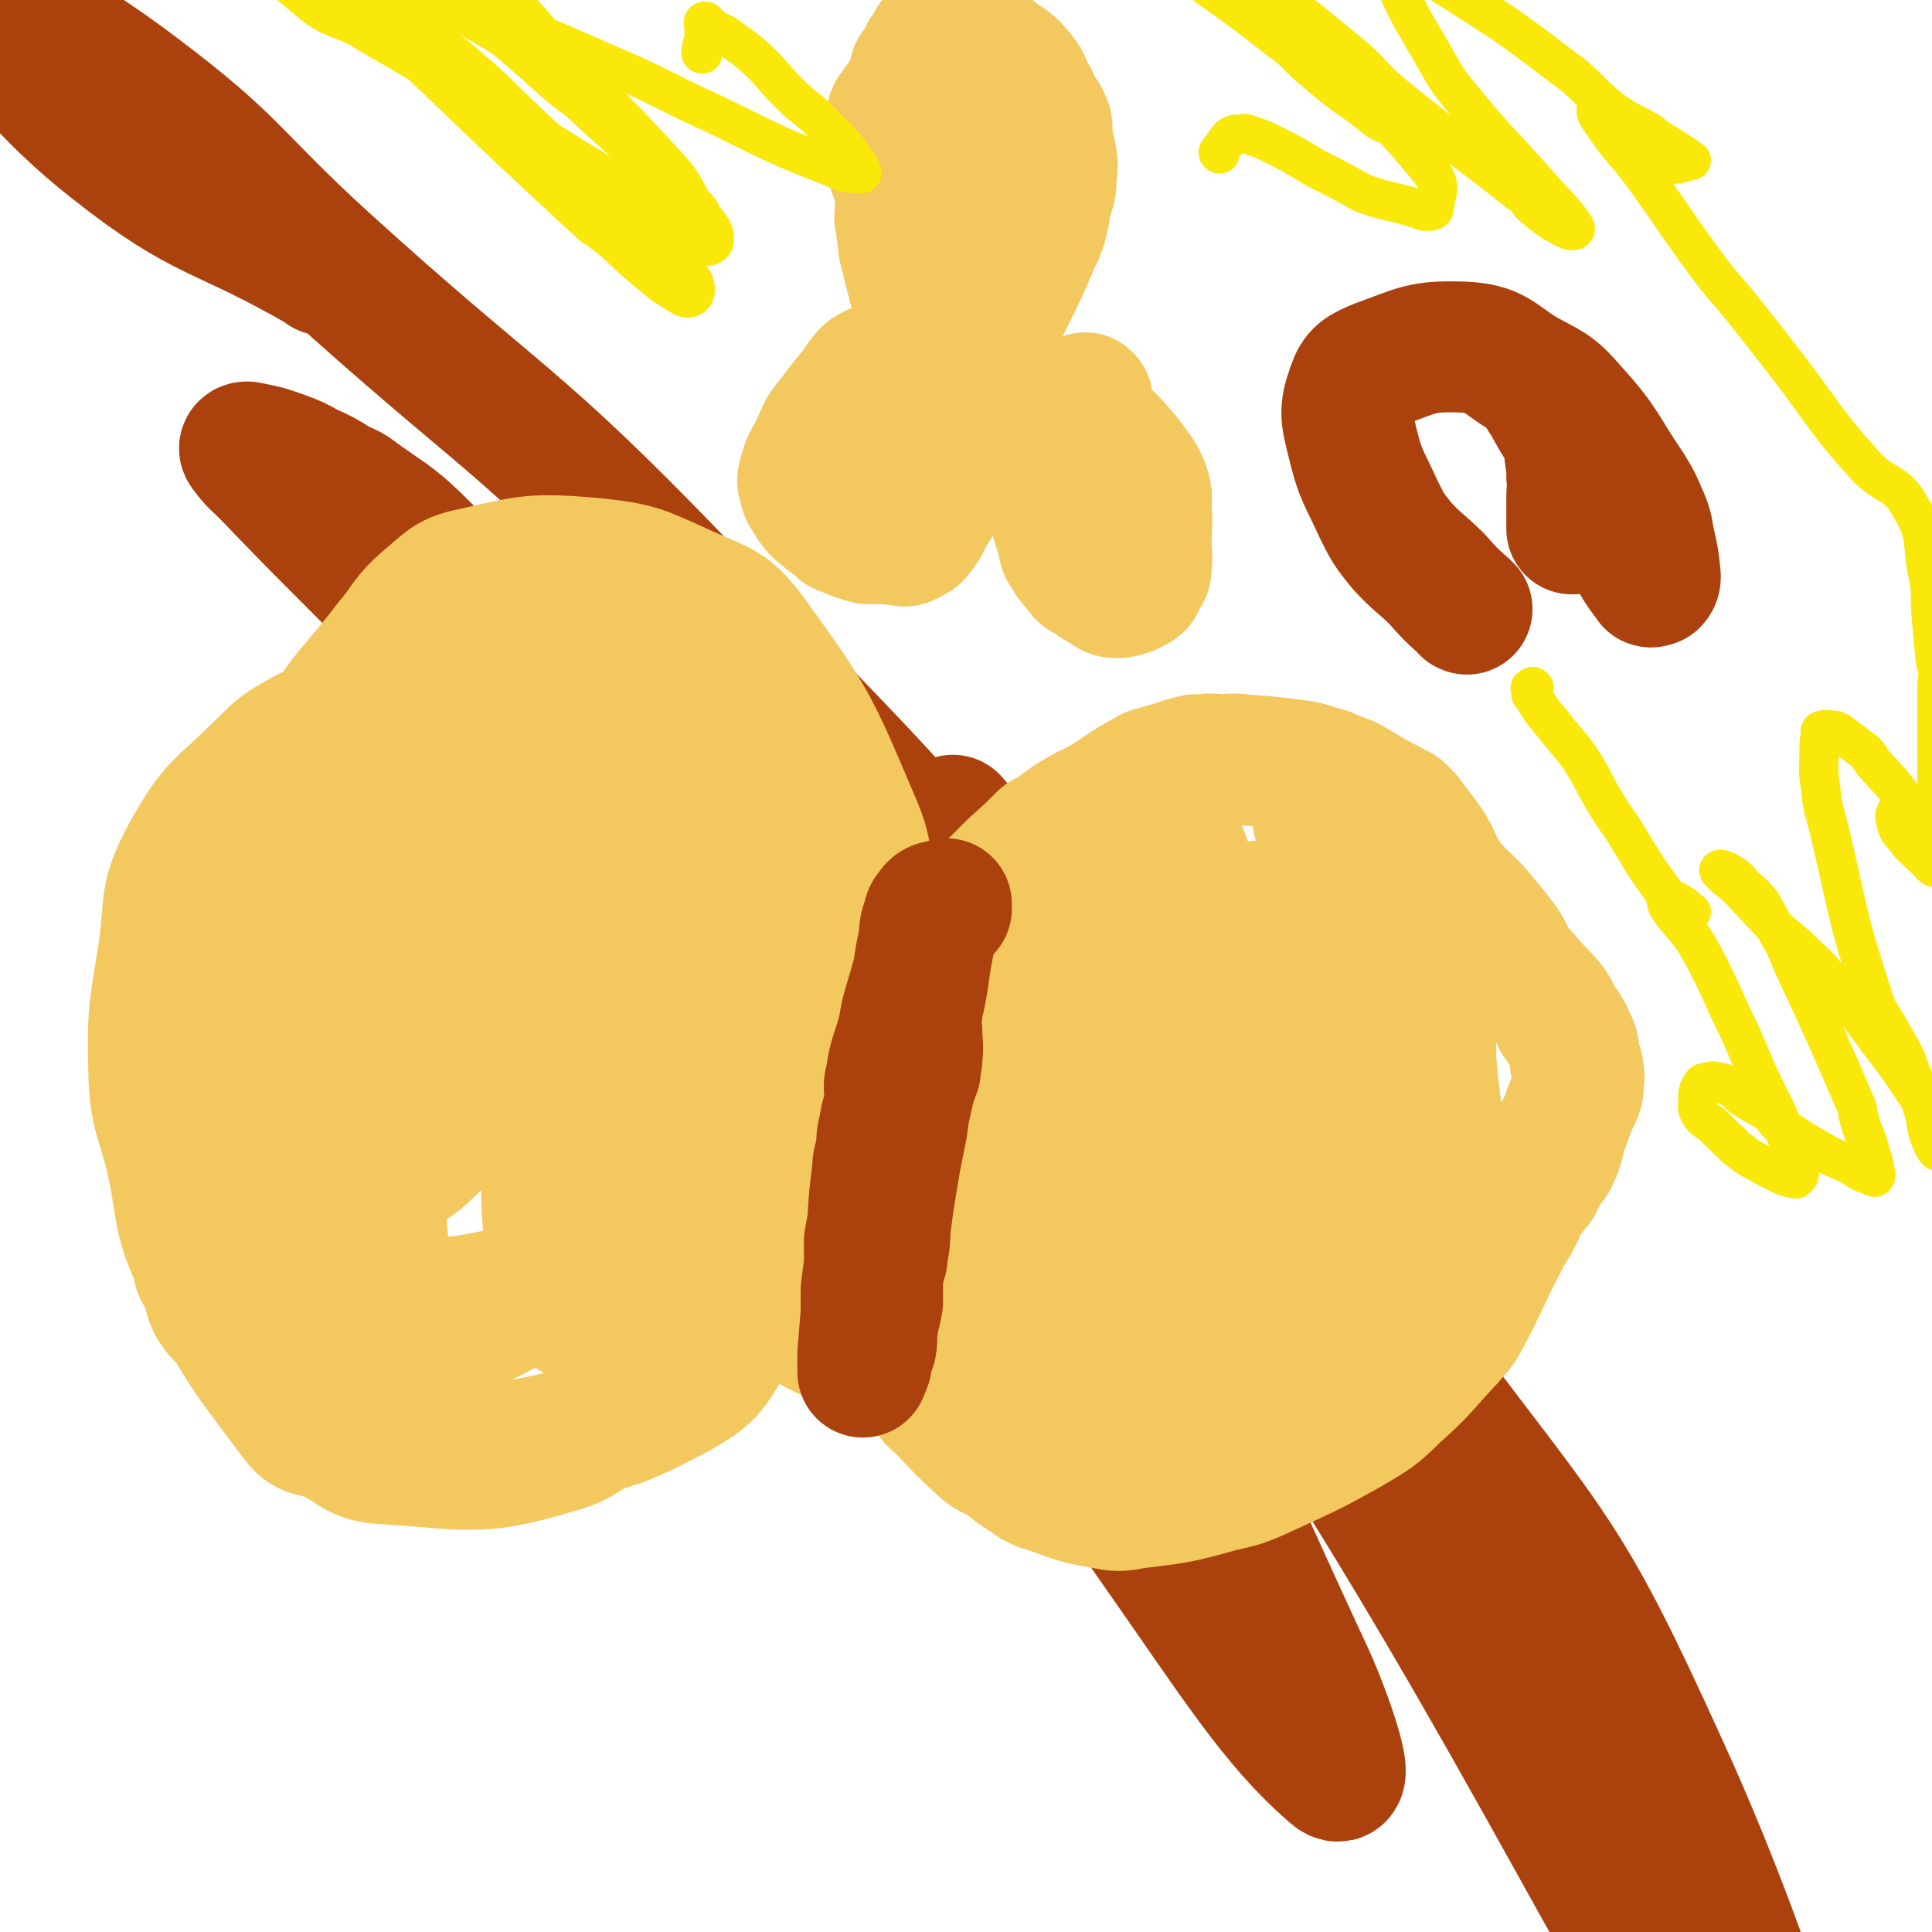
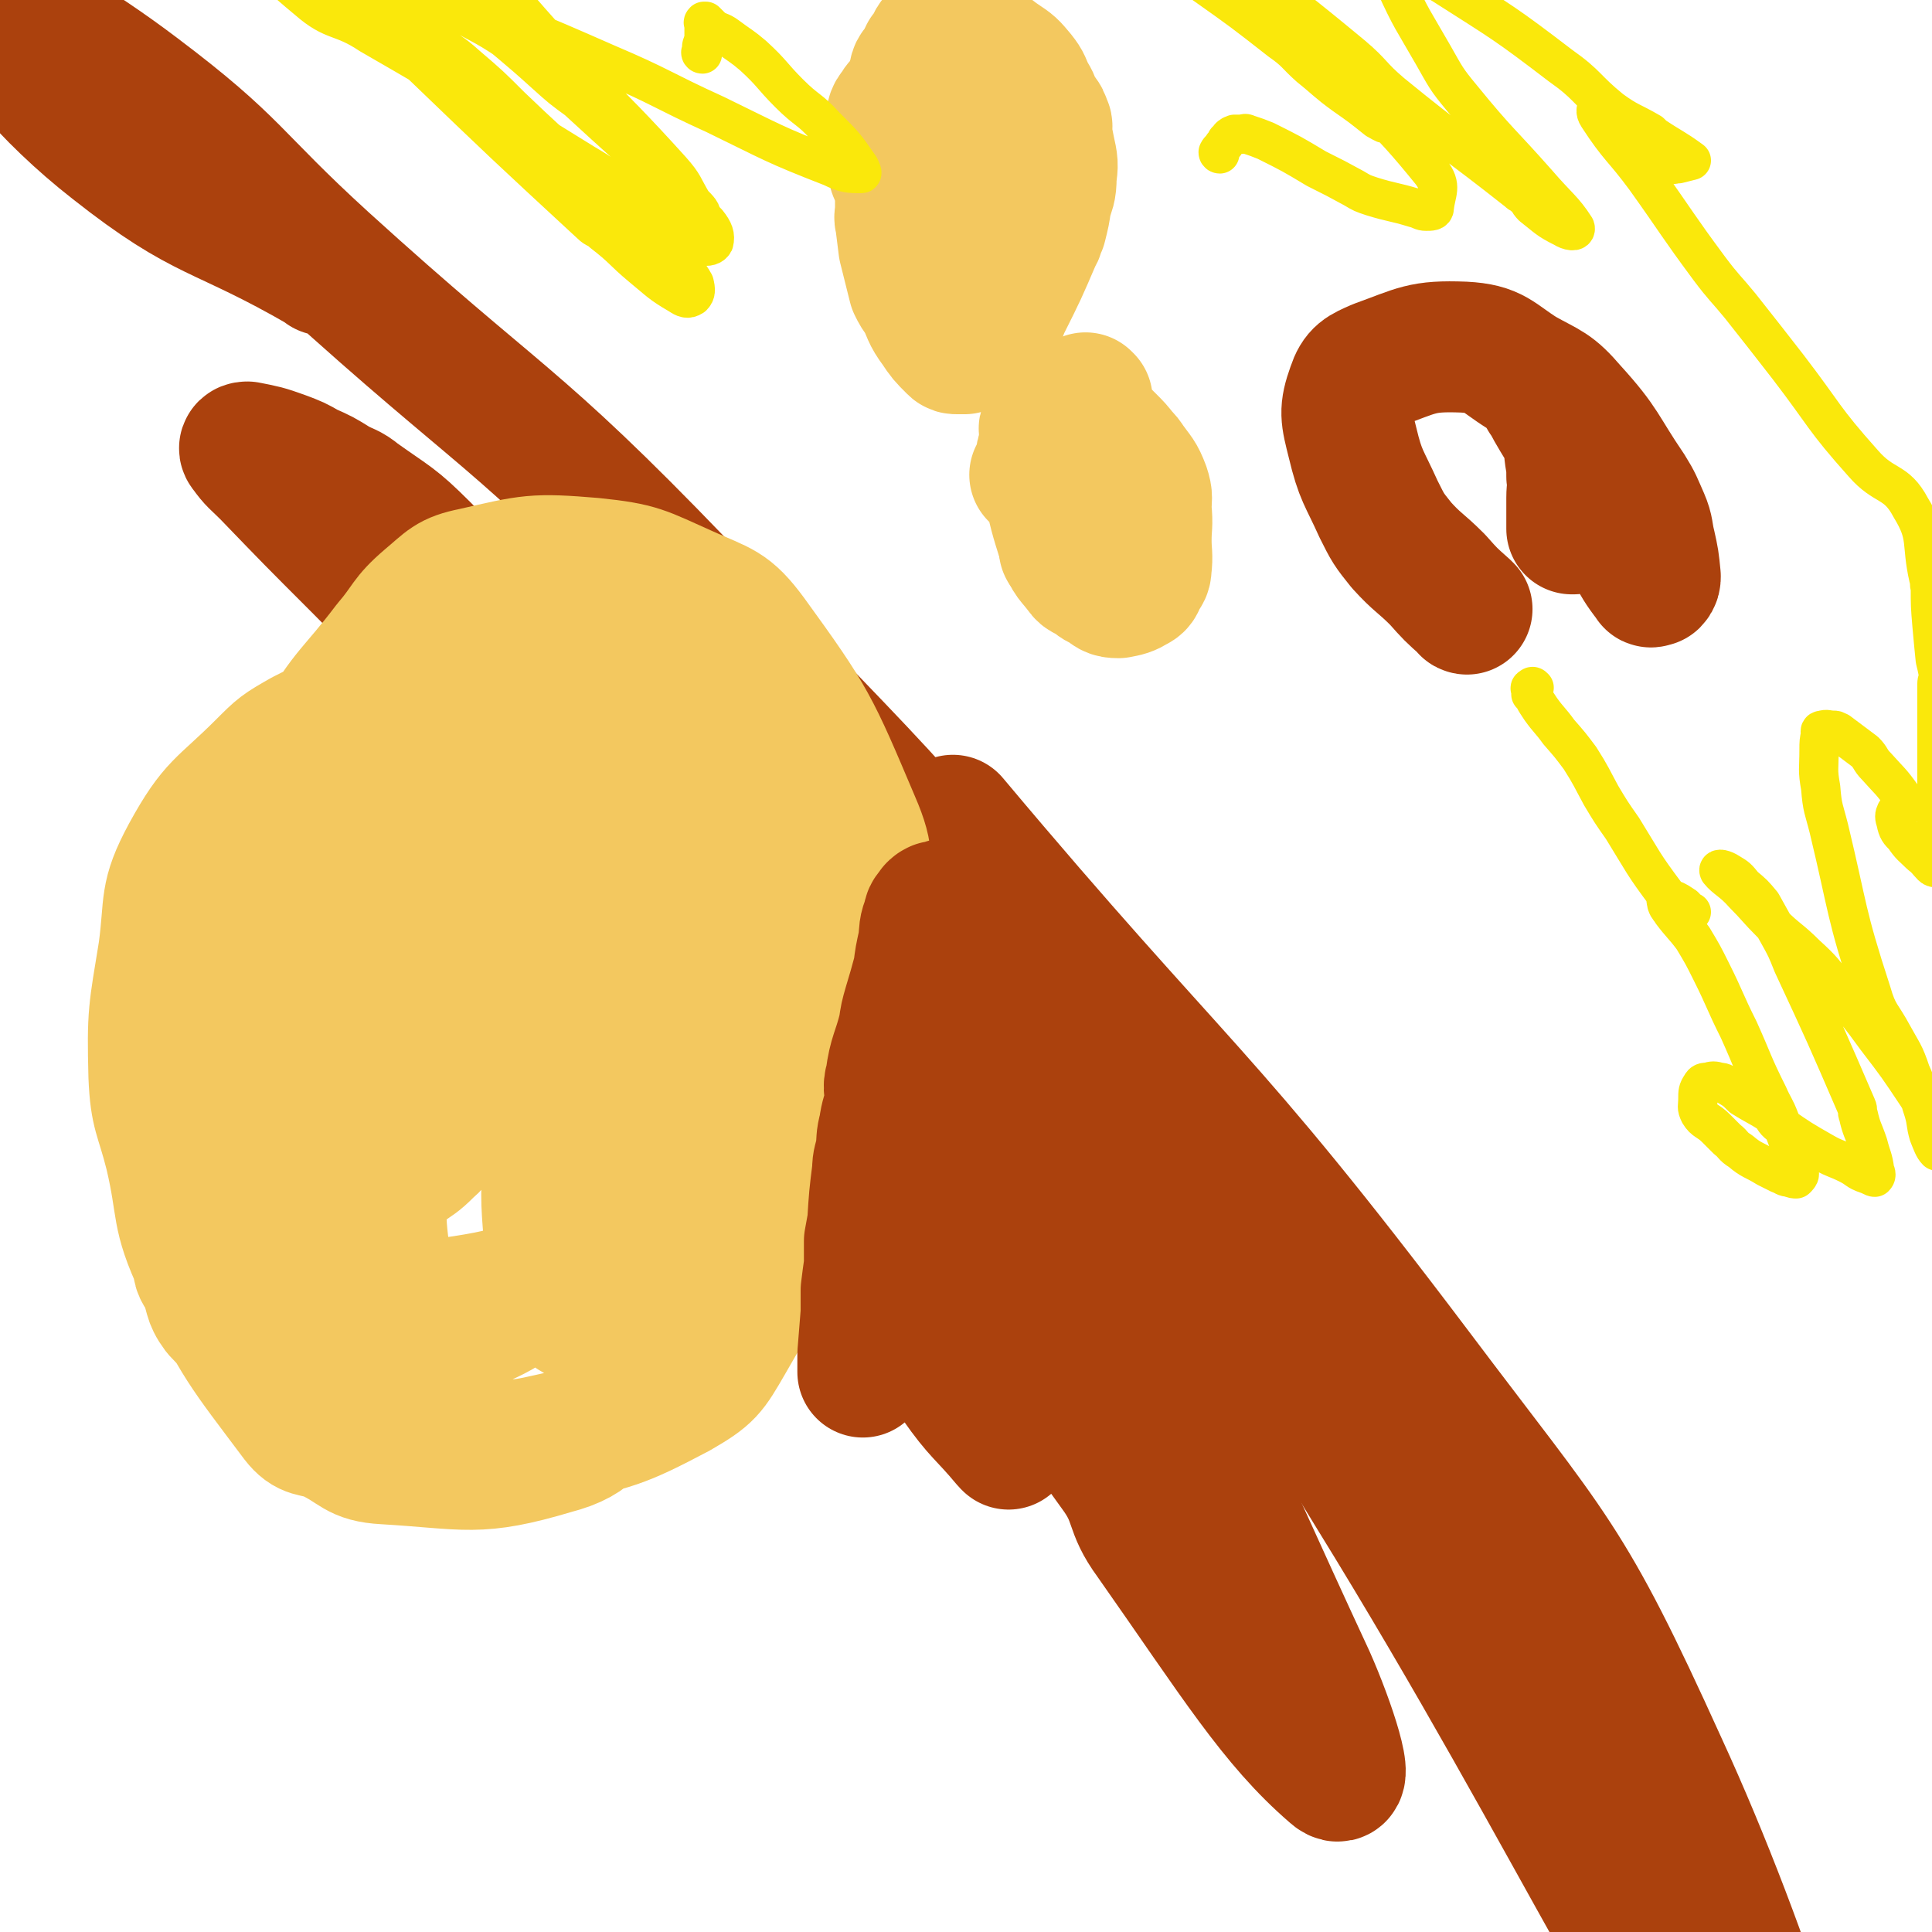
<svg xmlns="http://www.w3.org/2000/svg" viewBox="0 0 1180 1180" version="1.1">
  <g fill="none" stroke="#AB410D" stroke-width="80" stroke-linecap="round" stroke-linejoin="round">
    <path d="M249,362c0,0 -1,-1 -1,-1 0,0 1,1 1,1 10,9 10,9 20,18 5,4 5,4 9,8 43,48 44,48 85,97 10,11 10,11 19,24 30,46 30,46 58,93 52,86 50,87 101,172 21,36 20,37 43,70 14,20 16,19 31,37 1,1 1,1 1,1 -6,-10 -6,-10 -13,-21 -9,-16 -10,-15 -19,-32 -18,-32 -17,-32 -34,-64 -24,-44 -24,-44 -48,-88 -24,-43 -22,-44 -48,-86 -31,-53 -31,-53 -65,-103 -22,-32 -21,-32 -46,-61 -40,-48 -40,-48 -84,-92 -18,-18 -19,-17 -40,-32 -6,-5 -7,-4 -14,-8 -8,-5 -8,-5 -17,-9 -7,-4 -7,-4 -15,-7 -11,-4 -12,-4 -22,-6 -2,0 -2,1 -1,2 5,7 6,7 13,14 27,28 27,28 55,56 77,78 79,76 154,157 45,48 46,47 87,99 114,146 114,147 222,297 14,19 8,23 22,42 52,74 75,112 111,143 12,11 -2,-31 -14,-58 -66,-142 -62,-145 -143,-280 -101,-169 -110,-164 -221,-327 -3,-5 -3,-5 -6,-9 " />
    <path d="M198,165c0,0 0,0 -1,-1 -64,-37 -71,-29 -128,-74 -41,-32 -73,-71 -68,-81 3,-8 46,18 83,46 61,46 57,52 114,104 109,99 115,92 217,198 135,141 140,139 258,295 93,122 84,129 165,260 126,204 192,356 249,410 31,29 -19,-129 -72,-244 -58,-128 -65,-128 -150,-241 -132,-175 -142,-168 -283,-336 " />
    <path d="M896,372c0,0 -1,0 -1,-1 -9,-8 -9,-8 -17,-17 -11,-11 -12,-10 -22,-21 -8,-10 -8,-10 -14,-22 -9,-20 -11,-20 -16,-41 -4,-16 -5,-19 0,-33 3,-9 6,-10 15,-14 25,-9 27,-12 53,-11 19,1 20,6 36,16 16,9 18,8 30,22 20,22 18,24 35,49 5,8 5,9 9,18 3,7 2,8 4,16 2,9 2,9 3,19 0,1 0,2 -1,3 -1,0 -2,1 -2,0 -7,-9 -7,-10 -13,-20 -6,-11 -5,-11 -11,-22 -8,-15 -8,-15 -17,-30 -5,-9 -5,-9 -10,-17 -6,-11 -7,-11 -13,-23 -1,0 -1,-1 -1,-1 1,0 2,0 3,0 1,0 2,0 3,1 4,10 4,11 8,22 2,7 1,7 2,14 1,6 1,6 1,12 1,7 0,7 0,13 0,7 0,7 0,14 0,2 0,2 0,4 0,0 0,1 0,1 0,0 1,0 1,0 " />
  </g>
  <g fill="none" stroke="#F3C85F" stroke-width="80" stroke-linecap="round" stroke-linejoin="round">
    <path d="M448,439c0,0 -1,-1 -1,-1 0,0 1,1 1,1 -1,-2 0,-4 -2,-5 -3,-3 -4,-2 -9,-4 -3,-2 -3,-2 -6,-2 -8,-1 -8,-1 -15,-2 -42,-3 -42,-4 -85,-6 -21,-1 -21,-2 -42,1 -35,5 -36,5 -70,14 -17,5 -18,6 -34,14 -14,8 -14,8 -25,19 -25,25 -29,23 -46,54 -14,26 -10,29 -14,59 -6,37 -7,38 -6,76 1,24 4,24 10,48 8,34 3,36 18,68 24,49 26,50 59,94 7,9 10,6 20,10 17,8 16,13 34,14 51,3 56,8 103,-6 27,-7 24,-16 46,-35 26,-24 28,-22 50,-50 32,-39 33,-39 58,-83 19,-36 22,-36 31,-75 10,-43 5,-45 5,-89 0,-26 4,-28 -6,-51 -25,-59 -26,-62 -63,-113 -14,-19 -18,-18 -40,-28 -27,-12 -28,-14 -57,-17 -36,-3 -38,-2 -73,6 -15,3 -16,6 -28,16 -14,12 -12,14 -24,28 -22,29 -25,27 -43,58 -10,19 -5,22 -12,43 -18,51 -21,50 -38,102 -11,34 -14,34 -18,70 -7,51 -5,53 -5,105 0,5 2,5 4,10 4,9 2,11 8,19 10,11 12,10 24,19 5,4 5,4 11,7 37,19 36,21 74,37 23,10 23,11 48,15 22,4 23,5 45,0 40,-9 43,-9 79,-28 19,-11 20,-13 31,-32 25,-44 29,-45 40,-94 9,-35 8,-39 -1,-74 -13,-56 -19,-55 -44,-107 -6,-12 -7,-13 -17,-22 -32,-30 -31,-34 -67,-58 -14,-9 -17,-8 -34,-7 -23,2 -28,1 -45,15 -23,19 -27,23 -34,52 -16,62 -9,65 -12,131 -2,36 0,36 2,71 0,17 -1,17 1,34 2,13 3,13 6,26 1,7 0,8 4,14 6,8 7,9 16,14 6,4 7,6 13,3 30,-15 36,-13 58,-38 18,-20 11,-26 23,-51 8,-19 10,-18 18,-37 12,-31 13,-31 22,-64 7,-25 7,-25 10,-51 3,-23 3,-23 3,-45 0,-5 -2,-5 -4,-10 -4,-9 -1,-12 -8,-18 -14,-12 -16,-13 -35,-18 -21,-6 -23,-7 -45,-4 -19,2 -21,3 -36,14 -39,31 -39,33 -72,70 -14,16 -15,16 -22,36 -18,50 -14,52 -27,105 -1,2 -2,2 -1,5 7,24 6,25 16,48 2,6 3,6 8,10 12,8 12,9 26,14 29,9 30,18 59,14 52,-7 57,-10 104,-37 31,-19 31,-23 52,-54 32,-46 30,-48 53,-99 6,-13 8,-14 6,-29 -7,-34 -9,-35 -24,-67 -6,-13 -8,-12 -19,-21 -10,-9 -10,-10 -21,-16 -4,-2 -5,-1 -9,0 -7,1 -8,0 -13,5 -14,14 -15,15 -24,33 -16,29 -19,29 -25,62 -12,64 -8,66 -11,132 -2,29 -1,29 1,58 1,13 1,14 7,26 4,9 5,14 12,14 10,1 12,-5 22,-13 12,-9 13,-8 22,-20 10,-14 7,-16 16,-32 17,-31 19,-30 34,-62 9,-17 8,-18 13,-37 8,-39 10,-39 14,-79 2,-28 3,-30 -3,-56 -2,-10 -7,-8 -14,-15 -3,-3 -3,-4 -7,-5 -7,-2 -7,-2 -15,-1 -27,1 -29,-3 -55,5 -22,7 -23,10 -42,24 -38,29 -39,29 -73,63 -24,25 -24,26 -44,55 -8,13 -6,15 -12,30 -3,8 -3,8 -5,17 -2,9 -2,9 -2,18 -1,11 -4,13 0,22 3,6 7,5 15,9 5,1 5,1 10,0 5,-2 5,-3 11,-7 4,-3 4,-3 7,-6 7,-5 8,-5 14,-11 3,-3 3,-2 4,-5 4,-7 4,-7 6,-14 2,-6 3,-6 4,-12 0,-6 -1,-6 -1,-13 0,-4 0,-5 0,-9 -1,-3 -1,-3 -2,-6 0,-3 0,-3 0,-6 0,-4 0,-4 0,-9 0,-8 0,-8 1,-16 2,-9 2,-9 4,-17 3,-10 3,-10 8,-20 5,-12 5,-12 10,-24 2,-3 2,-3 4,-6 1,-1 1,-1 2,-2 0,0 1,-1 1,0 -1,0 -1,1 -2,2 -1,2 -1,2 -2,4 0,0 0,0 0,0 " />
-     <path d="M579,581c0,0 -1,0 -1,-1 0,-2 0,-3 1,-5 0,-1 -1,-1 0,-2 0,-2 1,-2 2,-4 0,-1 0,-1 0,-2 2,-3 2,-3 5,-6 0,-1 1,0 2,-1 6,-4 7,-4 12,-9 3,-2 2,-3 3,-6 6,-6 6,-6 12,-12 2,-2 2,-2 4,-4 9,-8 9,-8 17,-16 2,-2 2,-2 5,-3 10,-7 10,-8 21,-14 5,-3 5,-2 10,-5 15,-9 14,-10 29,-18 3,-2 3,-1 5,-2 12,-3 12,-4 24,-7 3,0 3,0 5,0 6,-1 6,0 12,0 5,0 5,-1 11,0 15,1 15,1 31,3 8,1 8,1 17,4 6,1 5,2 11,4 6,2 6,2 11,5 5,3 5,3 10,6 7,4 8,4 15,8 1,1 1,0 2,1 2,2 2,2 4,4 3,4 3,4 6,8 4,5 4,5 8,11 6,10 4,11 11,20 10,13 12,11 22,24 6,7 6,7 12,15 4,6 3,6 7,13 4,5 5,5 9,10 6,7 6,6 12,13 3,4 3,4 5,9 4,6 5,6 8,13 3,6 2,6 3,13 1,3 2,3 2,7 1,3 0,3 0,7 0,3 0,3 -1,6 -1,3 -2,3 -3,6 -2,5 -2,5 -4,11 -1,3 -2,3 -3,6 -1,3 0,4 -1,7 -1,4 -1,4 -3,8 -1,3 -2,3 -4,6 -1,2 -2,2 -3,5 -2,3 -2,3 -3,6 -2,3 -3,2 -4,5 -3,3 -3,3 -5,7 -2,3 -1,3 -3,7 -4,8 -5,8 -9,16 -13,25 -12,26 -25,50 -3,5 -4,5 -8,10 -16,17 -15,18 -33,34 -12,12 -13,12 -28,21 -25,14 -26,14 -52,26 -13,6 -14,6 -27,9 -25,7 -26,7 -51,10 -11,2 -11,2 -21,0 -19,-3 -19,-5 -38,-11 -4,-2 -4,-2 -8,-5 -7,-4 -7,-5 -14,-10 -6,-4 -7,-3 -12,-7 -14,-13 -14,-13 -27,-27 -4,-3 -4,-3 -7,-8 -5,-10 -5,-10 -9,-20 -5,-11 -5,-11 -9,-22 -4,-11 -4,-11 -6,-22 -2,-10 -1,-10 -2,-20 0,-7 0,-7 1,-14 0,-14 -1,-14 0,-28 1,-6 1,-6 3,-12 3,-7 3,-7 7,-14 5,-8 5,-8 12,-15 7,-9 8,-9 16,-17 4,-4 4,-4 9,-8 1,-2 1,-2 3,-4 7,-5 7,-5 14,-9 3,-2 3,-3 6,-4 3,-2 4,-1 7,-2 3,0 3,-1 5,-1 3,-1 3,0 5,-1 4,0 5,0 8,0 4,1 4,2 8,4 3,2 3,1 5,4 5,5 4,6 8,12 5,7 6,6 10,14 6,12 7,12 11,24 2,5 1,5 2,11 1,5 1,5 1,10 0,3 1,4 0,7 -3,13 -3,14 -8,26 -2,5 -3,5 -7,9 -15,14 -15,14 -32,28 -18,15 -19,14 -38,30 0,0 0,0 0,0 -31,1 -31,0 -62,1 -12,0 -13,4 -23,1 -18,-7 -18,-9 -32,-21 -7,-6 -11,-7 -11,-15 -2,-17 0,-19 6,-36 3,-9 5,-9 11,-17 18,-22 17,-23 37,-43 13,-12 14,-11 29,-21 20,-14 20,-15 41,-27 12,-7 12,-6 24,-11 11,-4 11,-5 22,-7 12,-3 12,-3 24,-5 11,-2 11,-2 23,-3 16,-1 16,0 31,1 12,0 12,-1 23,2 8,3 9,3 16,10 10,11 10,12 17,25 2,4 1,5 0,10 -1,5 -1,5 -3,10 -3,7 -3,6 -6,12 -4,8 -3,9 -8,15 -10,11 -11,10 -22,19 -20,18 -20,18 -41,35 -1,1 -2,-1 -3,0 -8,3 -8,3 -16,6 -7,3 -7,4 -14,7 -4,1 -4,0 -8,0 -1,0 -1,-1 -1,-2 -4,-6 -4,-6 -7,-12 -6,-9 -6,-9 -12,-18 -6,-9 -7,-8 -13,-18 -7,-10 -8,-10 -12,-21 -5,-10 -6,-10 -7,-21 -1,-23 -1,-24 2,-47 1,-15 1,-16 7,-30 5,-14 7,-14 14,-27 4,-6 5,-6 9,-12 7,-10 6,-11 14,-21 6,-6 6,-7 14,-12 8,-5 8,-4 17,-8 13,-5 13,-6 26,-9 4,-1 4,1 7,3 5,3 7,3 10,8 5,9 4,10 7,21 4,11 5,11 7,22 4,21 4,21 6,42 2,20 1,20 2,40 0,18 0,18 0,37 0,14 1,14 0,28 0,14 0,14 -3,29 -5,35 -5,35 -12,71 -2,10 -3,9 -6,19 -6,17 -5,17 -12,33 -1,4 -2,4 -5,5 -9,6 -9,7 -20,10 -10,4 -11,5 -22,4 -10,-2 -15,0 -20,-10 -24,-40 -25,-43 -39,-90 -6,-19 1,-20 0,-40 0,-11 -4,-12 -2,-22 6,-24 10,-23 19,-47 2,-3 1,-3 3,-6 13,-26 11,-28 26,-51 2,-4 5,-1 8,-4 12,-10 11,-13 23,-23 12,-10 13,-10 27,-17 13,-7 13,-8 28,-12 10,-2 10,-1 21,-1 11,-1 12,-3 22,0 9,2 12,2 17,11 18,37 22,40 28,81 6,36 2,38 -4,73 -3,19 -6,18 -13,36 -11,29 -10,30 -22,58 -1,1 -3,-2 -3,0 -9,14 -8,16 -16,32 -1,2 -1,2 -3,4 -1,2 -1,2 -2,2 -11,2 -12,6 -23,3 -10,-2 -10,-4 -20,-11 -11,-8 -16,-5 -22,-18 -21,-41 -22,-44 -31,-88 -4,-17 2,-18 6,-35 3,-11 4,-11 8,-22 9,-22 9,-22 19,-44 1,-4 1,-4 3,-7 6,-8 6,-8 13,-15 11,-12 12,-12 24,-24 7,-7 6,-7 14,-13 9,-6 9,-5 19,-10 8,-3 9,-8 18,-6 15,4 17,7 30,18 10,9 9,10 16,22 20,31 25,29 39,63 7,15 4,17 3,34 -2,33 0,34 -10,65 -9,27 -10,29 -27,50 -10,11 -14,9 -28,15 -6,2 -6,1 -13,1 -9,1 -9,3 -19,2 -11,-1 -12,-1 -23,-6 -9,-3 -9,-3 -16,-10 -6,-6 -6,-7 -9,-14 -5,-11 -6,-12 -7,-24 -2,-22 -2,-22 1,-44 1,-10 2,-10 6,-18 7,-14 7,-14 15,-26 8,-12 8,-12 17,-23 10,-13 10,-13 22,-24 8,-8 8,-7 17,-14 7,-5 7,-5 15,-8 6,-3 6,-4 12,-5 11,-2 11,-1 22,-1 5,0 7,-3 11,1 7,8 7,10 11,22 2,5 0,5 1,11 3,33 4,33 7,66 0,1 0,1 0,1 1,10 1,10 0,19 0,14 0,14 -1,29 0,7 0,7 0,14 0,5 0,5 0,10 0,0 0,1 0,1 0,0 1,-1 0,-2 -4,-15 -5,-15 -10,-29 -1,-4 -1,-4 -2,-7 -4,-13 -5,-12 -9,-25 -4,-14 -4,-14 -7,-29 -3,-13 -3,-13 -6,-26 -2,-15 -2,-15 -4,-31 -3,-21 -3,-21 -5,-42 -1,-6 0,-6 -1,-11 -1,-11 -1,-11 -3,-21 -1,-12 -2,-12 -3,-24 -1,-9 -1,-9 -1,-17 -1,-8 -1,-8 -2,-15 0,-4 0,-4 0,-8 0,-2 0,-2 0,-3 0,-2 0,-2 0,-3 -1,-1 -2,0 -3,0 -2,0 -2,0 -4,0 -2,0 -2,-1 -4,0 -2,0 -1,0 -3,1 -1,0 -1,0 -3,1 -1,0 -1,1 -3,1 0,0 0,1 -1,1 0,0 0,-1 -1,0 0,0 0,0 0,1 0,0 0,0 0,0 0,0 0,0 0,0 1,0 0,-1 0,-1 " />
  </g>
  <g fill="none" stroke="#AB410D" stroke-width="80" stroke-linecap="round" stroke-linejoin="round">
    <path d="M574,560c0,0 -1,0 -1,-1 0,-1 1,-1 2,-2 0,-1 0,0 1,0 0,-1 0,-1 1,-2 0,0 0,0 1,-1 0,0 0,1 0,1 0,0 0,0 0,0 -3,-1 -3,-1 -5,-1 0,0 0,0 0,0 -1,0 -1,-1 -1,0 -1,0 -1,0 -2,1 -2,3 -3,3 -3,6 -3,7 -2,7 -3,15 -2,9 -2,9 -3,17 -3,11 -3,11 -6,21 -2,7 -2,7 -3,14 -4,16 -6,16 -8,31 -2,6 0,7 0,13 -2,9 -3,9 -4,17 -2,7 -1,7 -2,14 -1,6 -2,6 -2,12 -2,16 -2,16 -3,32 -1,6 -1,5 -2,11 0,7 0,7 0,15 -1,7 -1,7 -2,15 0,7 0,7 0,14 -1,13 -1,13 -2,25 0,2 0,2 0,4 0,2 0,2 0,4 0,1 0,1 0,2 0,0 0,0 0,1 0,0 0,0 0,0 0,-1 0,-1 0,-2 1,-1 1,-1 1,-1 0,-1 1,-1 1,-2 1,-3 0,-4 1,-7 0,0 0,0 0,-1 1,-2 0,-2 1,-3 0,-1 1,0 1,0 1,-6 0,-7 1,-12 1,-8 2,-8 3,-15 0,-7 0,-7 0,-14 1,-4 0,-4 1,-7 1,-4 2,-4 2,-9 2,-9 1,-9 2,-18 1,-7 1,-8 2,-15 2,-12 2,-12 4,-24 2,-10 2,-10 4,-20 1,-8 1,-8 3,-17 2,-9 2,-9 5,-17 0,-4 1,-4 1,-8 1,-8 0,-8 0,-16 -1,-6 -1,-6 0,-11 0,-6 1,-6 2,-11 3,-15 2,-15 5,-30 1,-5 1,-5 3,-11 1,-3 1,-3 3,-6 1,-2 1,-2 2,-4 1,-2 2,-2 3,-4 0,0 0,0 0,-1 0,0 0,1 0,1 " />
  </g>
  <g fill="none" stroke="#F3C85F" stroke-width="80" stroke-linecap="round" stroke-linejoin="round">
    <path d="M633,101c0,0 -1,0 -1,-1 0,0 0,1 0,1 1,-2 0,-2 0,-4 1,-3 1,-3 2,-5 0,-1 0,-1 0,-2 1,-3 1,-3 2,-6 0,0 0,0 1,-1 1,-2 1,-2 2,-4 0,-1 1,-2 0,-3 -1,-3 -1,-4 -4,-7 -2,-2 -2,-2 -5,-4 -11,-7 -10,-8 -22,-13 -6,-2 -6,-1 -13,-2 -5,0 -5,-1 -11,0 -10,1 -11,1 -21,5 -5,1 -5,2 -10,6 -3,2 -4,2 -6,6 -3,3 -2,4 -3,8 -1,3 -2,4 -2,7 1,11 1,12 4,23 2,6 4,5 7,10 3,4 3,5 6,9 5,5 5,5 10,9 4,4 4,4 9,7 5,3 5,4 11,6 2,1 2,1 4,1 3,-1 4,-1 7,-2 5,-2 5,-1 9,-4 4,-2 4,-3 7,-6 4,-5 4,-5 6,-11 4,-8 4,-8 7,-18 2,-8 3,-8 4,-16 1,-6 0,-6 0,-12 1,-5 1,-5 0,-10 -1,-6 -1,-6 -4,-11 -3,-6 -2,-6 -6,-11 -5,-6 -5,-6 -11,-10 -6,-4 -6,-5 -12,-8 -5,-3 -5,-3 -11,-4 -4,-1 -4,-1 -8,-1 -5,0 -6,-1 -10,1 -2,1 -1,3 -2,5 -1,2 -2,2 -4,4 -1,2 -1,2 -1,4 -1,1 0,1 -1,2 -1,3 -3,2 -4,4 -1,2 0,3 0,5 -1,1 -1,1 -2,2 -1,5 -1,5 -3,10 0,1 -1,1 -2,2 -1,5 -1,5 -2,10 -1,2 -1,2 -1,4 0,9 0,9 0,18 0,4 1,4 1,8 0,14 0,14 0,27 0,3 -1,3 0,6 1,8 1,8 2,16 3,12 3,12 6,24 2,4 2,4 5,8 4,8 3,9 9,17 4,6 4,6 10,12 1,1 1,1 3,1 1,0 1,0 2,0 1,0 1,0 2,0 2,-2 2,-2 5,-4 2,-2 1,-2 4,-4 6,-6 7,-5 12,-12 3,-3 2,-3 4,-7 10,-20 10,-20 19,-41 2,-3 1,-3 3,-7 2,-8 2,-8 3,-15 2,-7 3,-7 3,-15 1,-8 1,-8 -1,-17 -2,-11 -3,-11 -8,-22 -1,-2 -1,-2 -3,-4 -4,-7 -4,-8 -9,-14 -5,-7 -6,-6 -12,-12 -1,-1 -1,-1 -3,-1 -3,-1 -3,0 -5,0 -2,0 -2,-1 -3,0 -4,3 -4,4 -7,8 -1,1 -1,2 -2,3 -2,1 -3,1 -5,3 -1,1 -1,1 -2,3 -1,1 -1,0 -2,1 -1,2 -2,1 -2,3 -1,2 0,3 0,4 -1,0 0,-1 0,-1 " />
-     <path d="M553,240c0,0 -1,0 -1,-1 0,0 1,0 2,-1 1,0 0,-1 1,-2 0,-1 1,-1 1,-3 0,-1 1,-1 0,-2 -1,-2 -1,-2 -3,-3 -2,0 -2,0 -4,-1 -3,-1 -3,-1 -6,-2 -3,0 -3,0 -6,0 -2,0 -2,0 -3,1 -3,1 -3,1 -5,3 -5,6 -4,6 -9,12 -4,5 -4,5 -8,10 -4,6 -5,6 -9,12 -3,6 -3,7 -6,13 -4,7 -4,7 -6,14 -1,3 -1,4 0,7 1,5 2,5 5,10 1,2 2,2 3,4 7,6 7,6 14,11 1,2 1,1 3,2 7,3 7,3 14,5 2,0 2,0 4,0 8,0 8,0 16,1 2,0 2,1 4,0 4,-2 5,-2 7,-5 5,-6 4,-7 8,-14 2,-2 2,-2 3,-5 4,-14 5,-14 8,-27 0,-4 0,-4 0,-7 0,-5 0,-5 0,-10 -1,-5 -2,-5 -4,-9 -1,-4 -1,-4 -4,-7 -2,-2 -2,-2 -5,-3 -7,-3 -7,-3 -15,-4 -4,0 -4,0 -8,0 -3,0 -3,0 -5,0 -3,1 -3,1 -5,3 -1,1 -1,2 -2,4 -1,2 0,2 -2,4 -1,4 -2,4 -3,7 -1,2 -1,2 -2,3 -1,3 0,3 -1,6 -1,2 -1,2 -2,3 0,2 0,2 0,3 -1,2 0,2 0,4 0,2 0,2 0,4 0,3 -1,3 0,5 0,2 -1,2 0,3 2,3 2,3 5,5 2,1 2,0 3,1 1,0 1,0 1,0 " />
    <path d="M664,244c0,0 -1,-1 -1,-1 0,0 0,1 0,1 0,0 0,0 0,0 0,0 0,0 -1,0 -1,0 -1,0 -2,0 -1,0 -1,1 -3,1 -1,1 -2,1 -4,1 -1,1 -1,0 -1,1 -2,0 -2,1 -3,1 -1,1 -2,0 -2,1 -2,3 -1,3 -2,6 0,1 -1,1 -1,1 -2,6 -2,6 -4,11 0,3 0,3 0,6 0,6 0,6 0,13 1,4 0,4 0,9 4,19 4,19 10,38 3,9 4,8 10,16 2,3 3,2 6,4 4,3 3,3 8,5 4,3 4,4 9,4 5,-1 6,-1 11,-4 2,-1 2,-2 3,-5 2,-3 3,-3 3,-6 1,-8 0,-9 0,-17 0,-9 1,-9 0,-19 0,-7 1,-7 -1,-13 -3,-8 -4,-8 -9,-15 -2,-3 -2,-3 -4,-5 -4,-5 -4,-5 -8,-9 -6,-6 -6,-6 -12,-11 -2,-1 -2,-1 -5,-2 -2,0 -2,0 -4,0 -5,0 -5,0 -9,0 -2,0 -2,0 -3,0 -1,0 -2,0 -2,1 -3,2 -4,1 -5,4 -1,2 1,3 0,5 0,4 0,4 -1,8 0,2 -1,2 -1,5 -1,4 -1,4 -2,8 -1,2 -1,2 -2,3 " />
    <path d="M651,335c0,0 -1,-1 -1,-1 0,0 0,1 0,1 1,0 1,0 2,0 0,0 0,0 -1,0 0,0 0,0 0,0 " />
  </g>
  <g fill="none" stroke="#FAE80B" stroke-width="24" stroke-linecap="round" stroke-linejoin="round">
    <path d="M429,33c0,0 -1,0 -1,-1 0,0 1,0 1,-1 0,0 0,0 0,-1 0,-1 -1,-1 0,-3 0,-1 1,-1 1,-2 0,-3 0,-3 0,-6 0,0 0,0 0,-1 0,-1 0,-1 0,-3 0,0 0,0 0,0 0,-1 -1,-1 0,-2 0,0 1,0 1,0 2,2 2,2 4,4 4,3 5,2 9,5 8,6 9,6 16,12 12,11 11,12 22,23 11,11 12,9 22,20 12,12 12,12 21,25 1,2 2,4 1,4 -7,0 -10,0 -18,-4 -36,-14 -36,-15 -71,-32 -33,-15 -33,-17 -66,-31 -50,-22 -51,-22 -102,-41 -9,-4 -9,-4 -19,-6 -9,-1 -9,-2 -18,-1 -6,0 -10,0 -11,4 -1,5 1,8 6,14 13,16 14,15 29,29 52,50 52,50 105,99 3,3 4,2 7,5 13,10 12,11 24,21 11,9 11,10 23,17 3,2 5,3 8,1 2,-2 2,-4 1,-8 -4,-7 -5,-7 -11,-13 -28,-29 -29,-28 -58,-56 -22,-19 -22,-19 -43,-39 -13,-13 -13,-13 -27,-25 -10,-9 -11,-8 -22,-17 -10,-7 -10,-7 -19,-14 -2,-1 -3,-3 -3,-2 0,3 0,7 4,10 68,55 69,54 139,107 11,9 11,9 24,16 10,6 10,7 21,10 3,1 6,0 7,-2 1,-4 0,-7 -4,-12 -36,-37 -37,-36 -75,-71 -22,-20 -21,-21 -45,-39 -19,-13 -20,-11 -40,-24 -34,-20 -33,-22 -67,-42 -16,-9 -16,-8 -34,-15 -16,-6 -16,-6 -32,-10 -6,-1 -7,-1 -13,0 0,0 0,1 0,1 31,32 28,36 62,64 16,14 20,9 38,21 66,38 66,39 131,79 12,7 12,8 24,15 9,5 9,6 19,10 13,4 18,7 27,6 3,0 -1,-4 -4,-7 -6,-10 -5,-11 -13,-20 -46,-51 -49,-48 -94,-100 -50,-57 -48,-58 -96,-117 -2,-2 -1,-5 -3,-5 -5,2 -5,7 -10,9 -3,0 -3,-3 -7,-4 0,0 -1,0 -1,1 32,46 30,50 67,93 30,36 33,33 67,64 10,9 10,9 21,17 " />
    <path d="M745,94c0,0 -1,0 -1,-1 1,-2 2,-2 3,-4 1,-1 1,-1 2,-3 2,-1 1,-2 3,-3 1,-1 1,0 2,-1 2,0 2,0 4,0 2,0 2,-1 4,0 6,2 6,2 11,4 16,8 16,8 31,17 12,6 12,6 23,12 5,3 5,3 11,5 13,4 13,3 26,7 4,1 4,2 7,2 3,0 5,0 5,-2 1,-10 5,-13 -2,-22 -30,-37 -34,-37 -71,-70 -25,-22 -26,-21 -54,-41 -10,-8 -10,-8 -22,-15 -7,-5 -11,-8 -16,-9 -1,0 2,4 4,7 1,1 1,1 3,2 8,6 9,6 17,11 24,17 24,17 47,35 10,7 9,8 18,16 10,8 10,9 21,17 10,7 10,7 20,15 2,1 5,3 4,2 -11,-13 -14,-16 -28,-31 -18,-18 -19,-18 -37,-36 -5,-6 -5,-7 -11,-13 -9,-11 -10,-11 -20,-22 0,0 0,0 0,0 3,2 3,2 5,4 36,28 37,28 72,57 13,11 11,12 24,23 38,31 39,30 77,60 2,2 2,1 4,3 3,2 2,3 5,6 9,7 9,8 19,13 3,2 8,3 7,0 -7,-11 -11,-13 -23,-27 -23,-26 -24,-25 -46,-52 -10,-12 -10,-13 -18,-27 -12,-21 -13,-21 -23,-43 -3,-5 -5,-10 -2,-12 4,-2 8,2 16,5 8,3 8,3 16,8 36,23 37,23 71,49 17,12 15,14 31,27 11,8 12,7 24,14 1,1 1,1 2,2 12,8 12,7 23,15 0,0 0,0 0,0 -4,1 -4,1 -8,2 -3,0 -3,1 -5,0 -6,-3 -6,-4 -12,-8 -2,-2 -2,-2 -3,-3 -4,-4 -4,-4 -8,-8 -4,-3 -4,-3 -7,-6 -5,-5 -4,-5 -9,-9 -1,-1 -1,-1 -3,-2 -1,0 -2,-1 -2,0 -1,2 -2,4 0,7 13,20 15,19 29,38 20,28 19,28 39,55 9,12 10,12 19,23 15,19 15,19 29,37 23,30 21,31 46,59 13,15 20,10 29,27 11,18 6,21 11,43 1,3 0,3 1,6 0,11 0,11 1,23 1,11 1,11 2,21 1,4 1,4 2,9 0,3 -1,3 -1,6 0,4 0,4 0,7 0,4 0,4 0,8 0,9 0,9 0,18 0,7 0,7 0,15 0,8 0,8 0,17 0,2 0,2 0,4 0,10 0,10 0,21 0,9 0,9 0,18 0,1 0,1 0,2 0,1 0,2 0,2 -1,0 -2,0 -3,-1 -3,-3 -3,-4 -7,-7 -5,-5 -6,-5 -10,-11 -3,-3 -4,-4 -5,-9 -1,-3 -1,-4 0,-6 0,-1 2,0 3,-1 1,-2 1,-3 1,-5 0,-2 1,-2 0,-3 -7,-10 -8,-10 -16,-19 -4,-4 -3,-5 -7,-9 -8,-6 -8,-6 -16,-12 -2,-1 -2,-1 -3,-1 -4,0 -4,-1 -7,0 -2,0 -1,1 -1,2 -1,5 -1,5 -1,10 0,12 -1,12 1,23 1,13 2,13 5,25 12,50 10,51 26,100 4,14 6,13 13,26 6,11 7,11 11,23 5,11 4,12 8,24 2,7 1,7 3,14 2,5 3,8 5,10 1,1 1,-2 1,-4 0,-5 1,-6 -2,-10 -4,-11 -5,-10 -11,-20 -12,-18 -12,-18 -25,-35 -11,-15 -11,-15 -24,-30 -9,-11 -8,-11 -19,-21 -10,-10 -11,-9 -21,-19 -9,-9 -9,-10 -17,-18 -7,-8 -11,-9 -15,-14 -1,-2 3,-1 6,1 5,3 5,3 9,8 6,5 6,5 11,11 5,9 5,9 10,18 5,9 5,9 9,19 20,43 20,43 39,87 1,2 0,3 1,5 2,9 3,9 6,18 2,8 3,8 4,16 1,2 1,3 0,4 -1,0 -2,-1 -5,-2 -6,-2 -5,-3 -11,-6 -8,-4 -8,-3 -15,-7 -14,-8 -14,-8 -27,-17 -4,-3 -3,-4 -6,-7 -8,-5 -9,-5 -17,-10 -4,-4 -4,-4 -9,-7 -2,-1 -2,-2 -5,-2 -3,-1 -4,-1 -7,0 -2,0 -3,0 -4,2 -2,3 -2,4 -2,8 0,5 -1,5 1,9 3,5 5,4 10,9 3,3 3,3 7,7 4,3 3,4 8,7 7,6 8,5 16,10 4,2 4,2 8,4 3,1 3,2 6,2 2,1 3,1 4,1 1,-1 2,-2 2,-3 -1,-5 -2,-5 -3,-9 -1,-5 -1,-5 -3,-9 -3,-8 -3,-8 -6,-15 -3,-8 -4,-8 -7,-15 -10,-20 -9,-20 -18,-40 -9,-18 -8,-18 -17,-36 -5,-10 -5,-10 -11,-20 -6,-8 -7,-8 -13,-16 -1,-2 -2,-2 -3,-5 0,-1 -1,-3 0,-3 1,-1 2,0 5,1 2,1 2,1 5,3 2,1 1,2 3,3 1,1 1,1 2,1 0,0 -1,0 -1,0 -3,-3 -3,-3 -6,-5 -1,-1 -2,-1 -3,-1 -3,-2 -3,-1 -5,-4 -15,-20 -14,-20 -27,-41 -7,-10 -7,-10 -13,-20 -6,-11 -6,-12 -13,-23 -6,-8 -6,-8 -13,-16 -5,-7 -6,-7 -11,-14 -4,-6 -4,-6 -6,-12 -1,-1 0,-1 0,-1 1,-1 1,-1 2,0 0,0 -1,0 -1,1 0,0 0,0 0,1 0,1 0,1 -1,2 " />
  </g>
</svg>